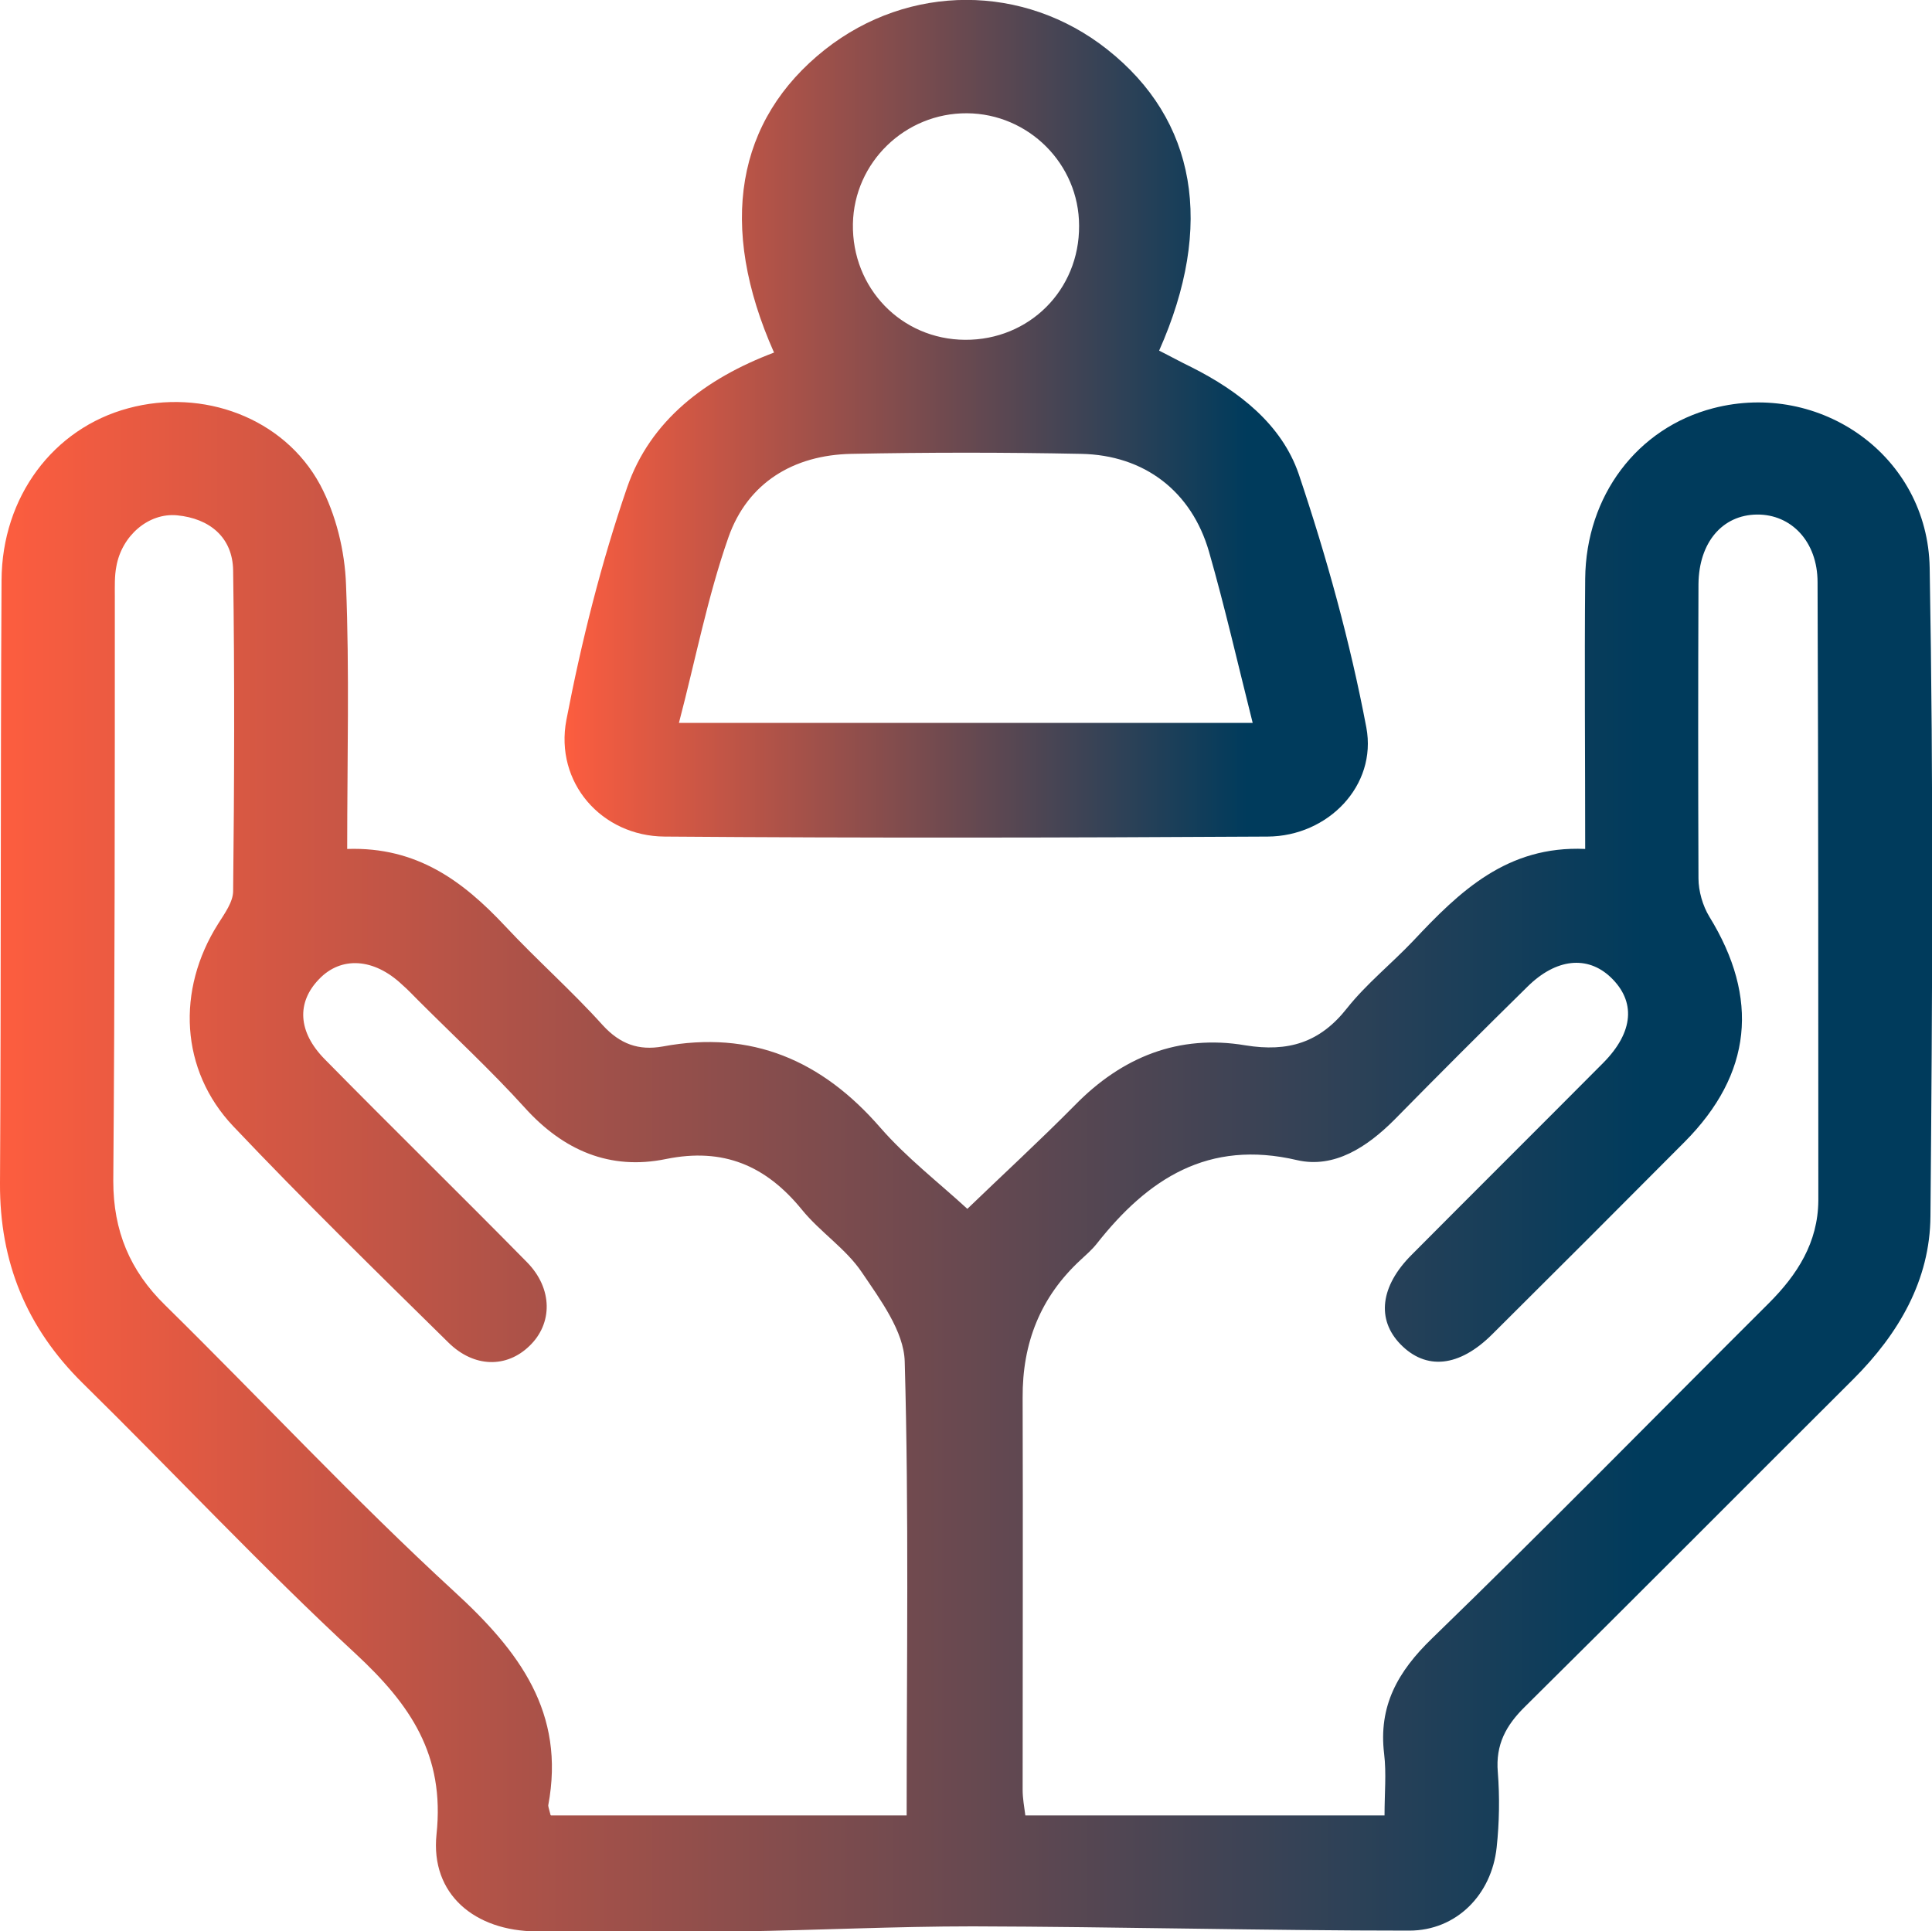
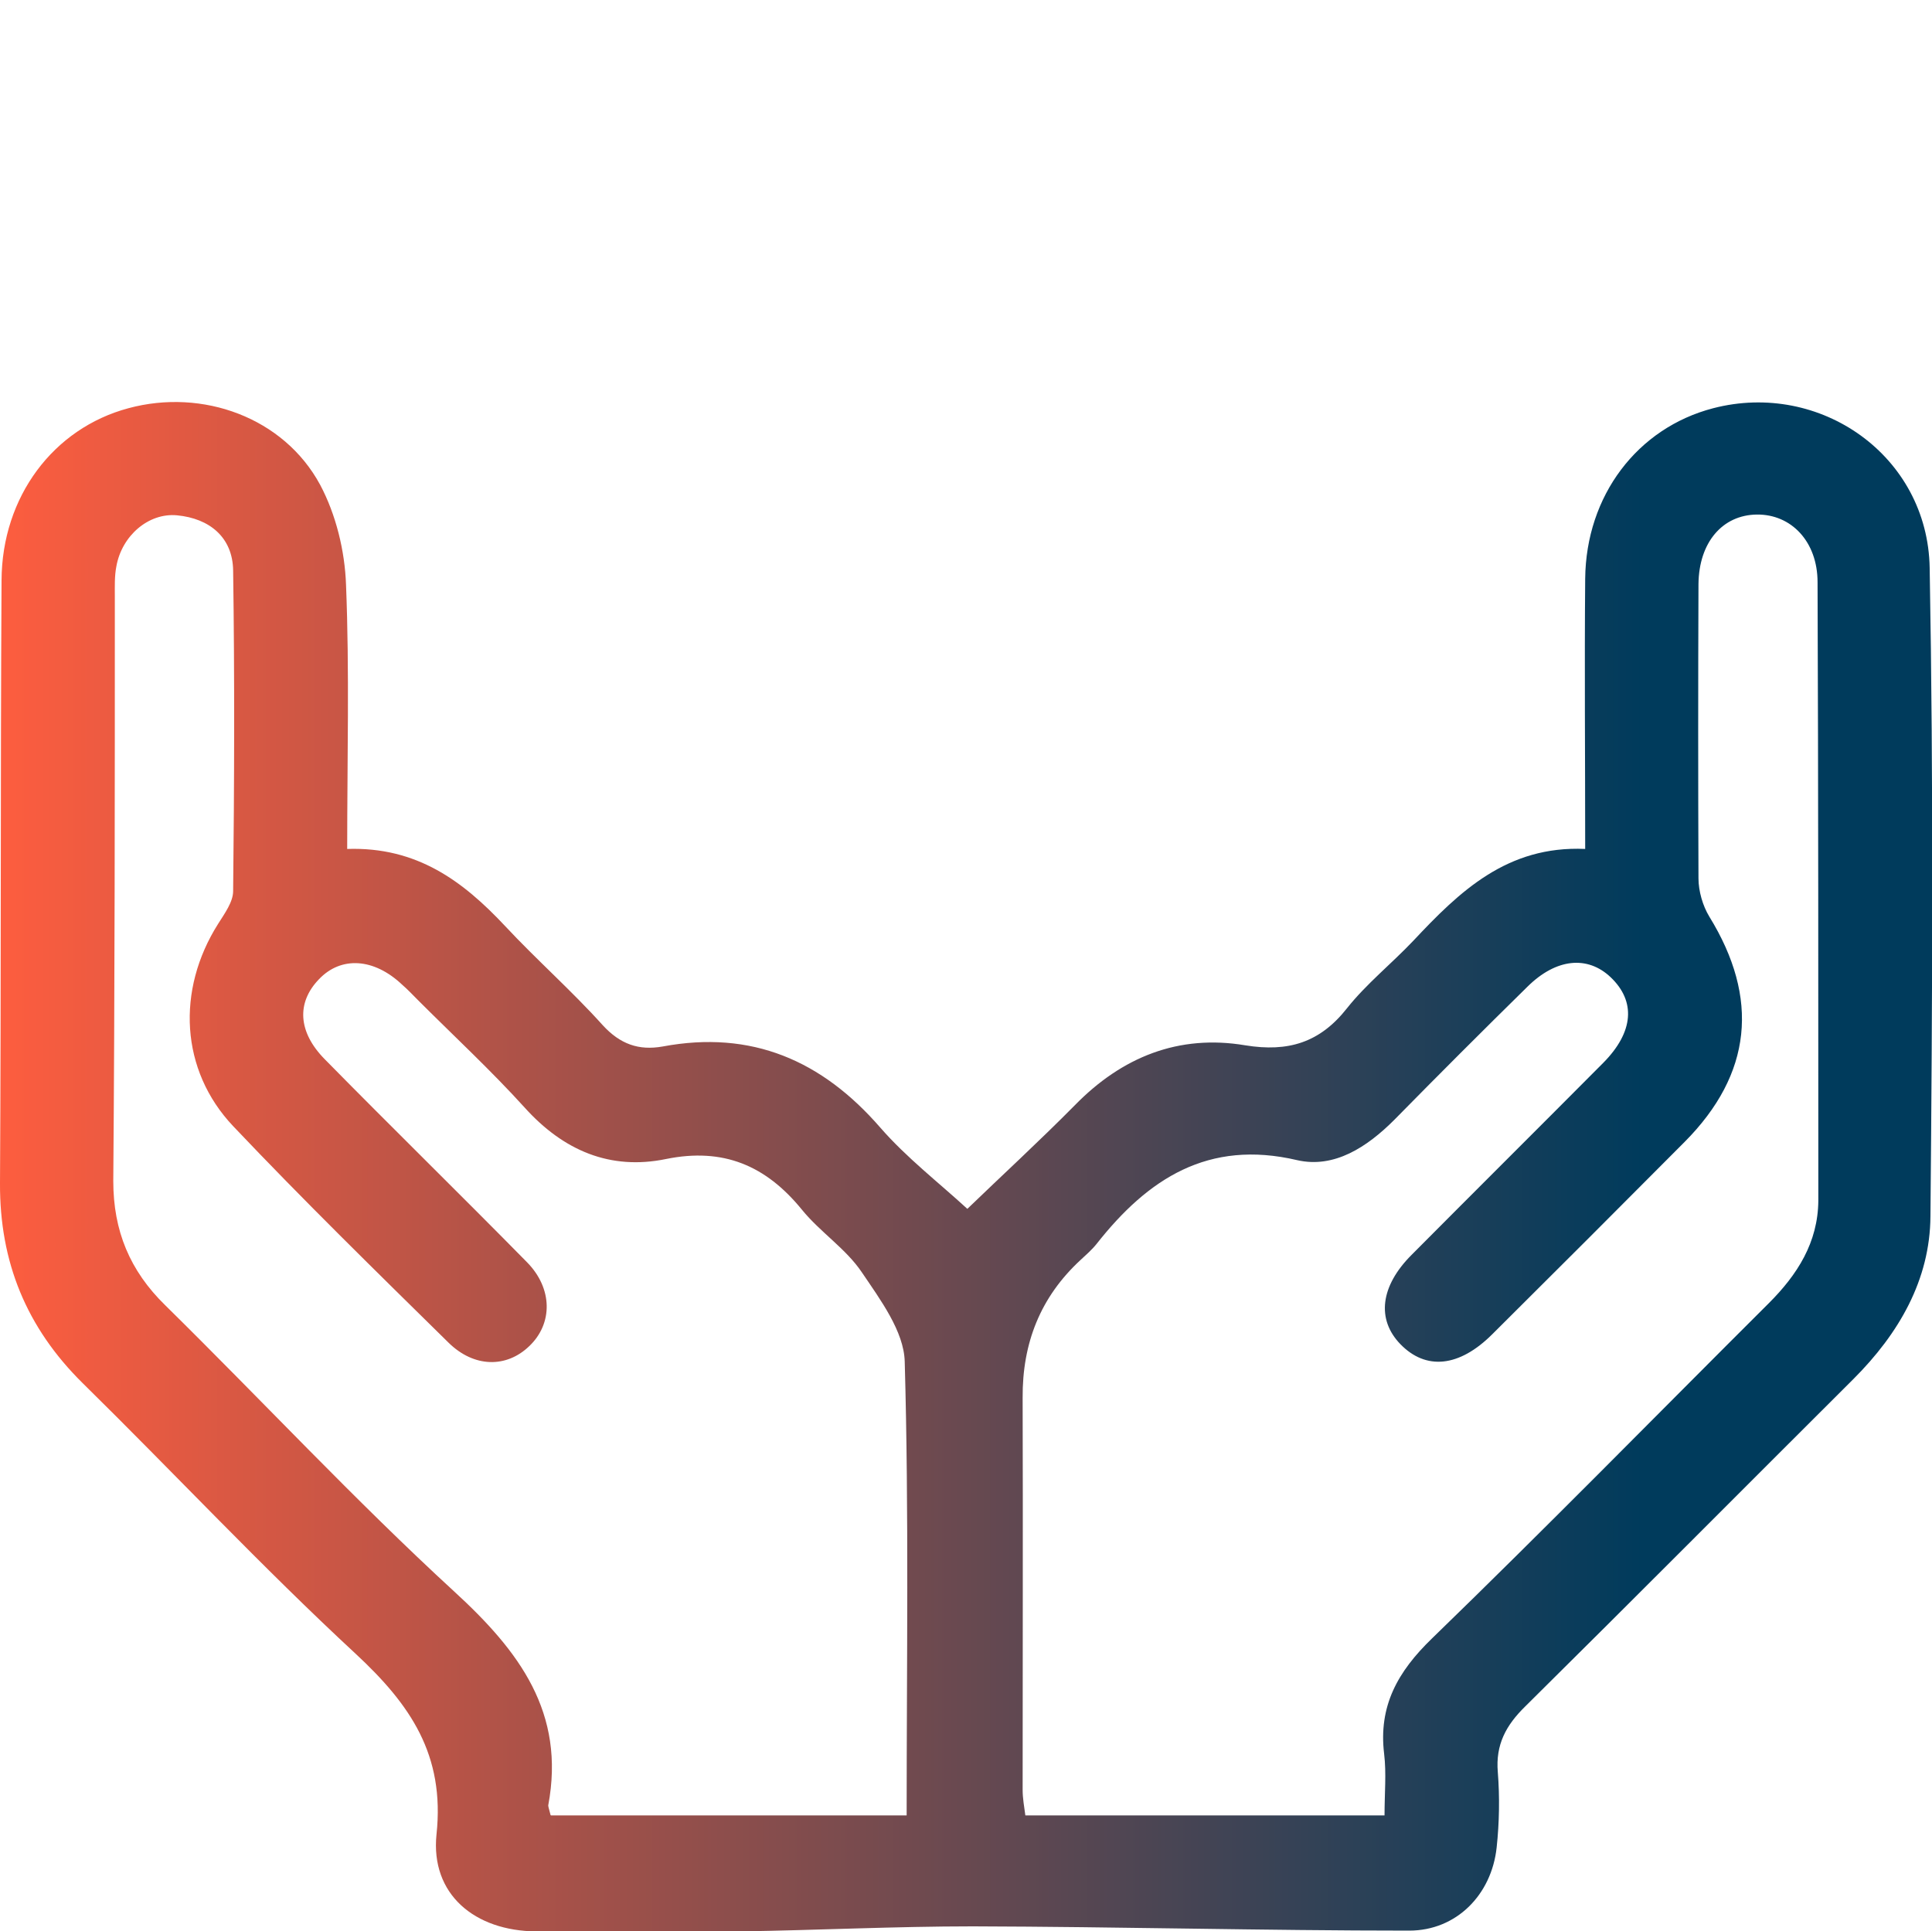
<svg xmlns="http://www.w3.org/2000/svg" xmlns:xlink="http://www.w3.org/1999/xlink" id="Capa_2" data-name="Capa 2" viewBox="0 0 49.97 49.96">
  <defs>
    <style>
      .cls-1 {
        fill: url(#Degradado_sin_nombre-2);
      }

      .cls-2 {
        fill: url(#Degradado_sin_nombre);
      }
    </style>
    <linearGradient id="Degradado_sin_nombre" data-name="Degradado sin nombre" x1="0" y1="30.18" x2="49.97" y2="30.18" gradientUnits="userSpaceOnUse">
      <stop offset="0" stop-color="#fd5d3f" />
      <stop offset=".85" stop-color="#003b5c" />
    </linearGradient>
    <linearGradient id="Degradado_sin_nombre-2" data-name="Degradado sin nombre" x1="14.6" y1="10.84" x2="35.37" y2="10.84" xlink:href="#Degradado_sin_nombre" />
  </defs>
  <g id="Capa_2-2" data-name="Capa 2">
    <g>
      <path class="cls-2" d="M8.98,21.96c1.81-.06,3,.84,4.08,1.99,.82,.88,1.73,1.68,2.53,2.57,.45,.49,.93,.66,1.55,.55,2.3-.43,4.12,.36,5.63,2.1,.68,.78,1.51,1.42,2.25,2.1,.87-.84,1.85-1.74,2.78-2.68,1.22-1.25,2.69-1.84,4.41-1.55,1.11,.18,1.93-.07,2.63-.96,.5-.63,1.15-1.15,1.71-1.74,1.2-1.28,2.43-2.47,4.45-2.38,0-2.39-.02-4.69,0-6.99,.02-2.15,1.35-3.9,3.31-4.41,2.77-.72,5.55,1.23,5.6,4.13,.1,5.59,.07,11.18,.02,16.77-.01,1.65-.82,3.04-1.99,4.21-2.83,2.82-5.65,5.66-8.49,8.47-.5,.49-.77,.99-.71,1.7,.05,.64,.04,1.3-.03,1.95-.13,1.22-1.04,2.15-2.26,2.15-3.76,0-7.53-.1-11.29-.11-2.01,0-4.02,.1-6.02,.13-1.75,.02-3.51,.02-5.27,0-1.59-.01-2.74-.96-2.58-2.51,.22-2.06-.68-3.36-2.09-4.67-2.43-2.25-4.7-4.68-7.06-7C.68,34.34-.01,32.64,0,30.61c.03-5.2,.01-10.4,.04-15.6,.01-2.16,1.34-3.93,3.28-4.45,1.92-.52,4.02,.24,4.96,1.98,.41,.77,.64,1.71,.67,2.59,.09,2.24,.03,4.48,.03,6.84Zm26.83,25c0-.57,.05-1.09-.01-1.59-.15-1.24,.35-2.13,1.24-2.99,2.94-2.85,5.81-5.78,8.71-8.67,.74-.74,1.27-1.57,1.28-2.65,0-5.33,0-10.66-.02-16,0-1.05-.68-1.76-1.57-1.75-.89,.01-1.5,.72-1.51,1.8-.01,2.54-.01,5.07,0,7.61,0,.33,.11,.71,.28,.99,1.3,2.11,1.11,4.07-.64,5.83-1.65,1.66-3.31,3.32-4.97,4.97-.86,.86-1.72,.94-2.38,.26-.62-.64-.52-1.5,.29-2.31,1.65-1.66,3.31-3.31,4.96-4.97,.79-.8,.84-1.59,.19-2.21-.6-.57-1.41-.49-2.15,.24-1.16,1.14-2.31,2.29-3.45,3.45-.7,.7-1.55,1.26-2.51,1.04-2.3-.54-3.86,.48-5.19,2.17-.12,.15-.27,.28-.41,.41-1.04,.96-1.51,2.15-1.5,3.57,.01,3.38,0,6.76,0,10.14,0,.22,.04,.43,.07,.66h9.28Zm-21.56,0h9.2c0-3.95,.06-7.84-.05-11.74-.02-.78-.63-1.6-1.11-2.31-.41-.61-1.08-1.04-1.55-1.62-.93-1.14-2.03-1.61-3.51-1.31-1.45,.3-2.66-.22-3.66-1.33-.87-.96-1.83-1.85-2.75-2.77-.14-.14-.27-.28-.42-.41-.73-.69-1.58-.74-2.15-.14-.58,.6-.55,1.36,.15,2.07,1.73,1.76,3.5,3.49,5.23,5.25,.67,.68,.67,1.59,.06,2.17-.59,.57-1.43,.56-2.09-.09-1.88-1.85-3.76-3.69-5.57-5.6-1.37-1.45-1.47-3.52-.39-5.23,.17-.27,.39-.57,.39-.85,.03-2.76,.04-5.53,0-8.29-.01-.86-.61-1.35-1.45-1.43-.74-.07-1.43,.53-1.57,1.32-.05,.25-.04,.52-.04,.78,0,5.04,0,10.08-.04,15.12,0,1.29,.43,2.32,1.34,3.21,2.5,2.46,4.9,5.04,7.48,7.41,1.68,1.54,2.88,3.13,2.43,5.53,0,.03,.01,.06,.06,.25Z" />
-       <path class="cls-1" d="M20.02,9.12c-1.46-3.28-.98-6.02,1.32-7.84,2.17-1.71,5.14-1.71,7.3,0,2.3,1.82,2.78,4.55,1.34,7.79,.28,.14,.55,.29,.84,.43,1.23,.62,2.33,1.48,2.77,2.76,.72,2.14,1.33,4.34,1.75,6.56,.28,1.5-.99,2.81-2.55,2.82-5.2,.03-10.4,.04-15.6,0-1.63-.01-2.85-1.4-2.54-3.02,.39-2.03,.9-4.06,1.57-6.01,.6-1.74,2.03-2.82,3.8-3.49Zm12.38,9.58c-.39-1.55-.72-3-1.13-4.43-.45-1.56-1.67-2.5-3.31-2.53-1.98-.04-3.96-.04-5.94,0-1.49,.03-2.68,.74-3.18,2.16-.54,1.54-.85,3.16-1.28,4.8h14.84Zm-7.44-9.91c1.66,.01,2.96-1.29,2.95-2.95,0-1.6-1.31-2.9-2.9-2.91-1.6-.01-2.92,1.27-2.95,2.86-.03,1.66,1.25,2.99,2.9,3Z" />
    </g>
  </g>
</svg>